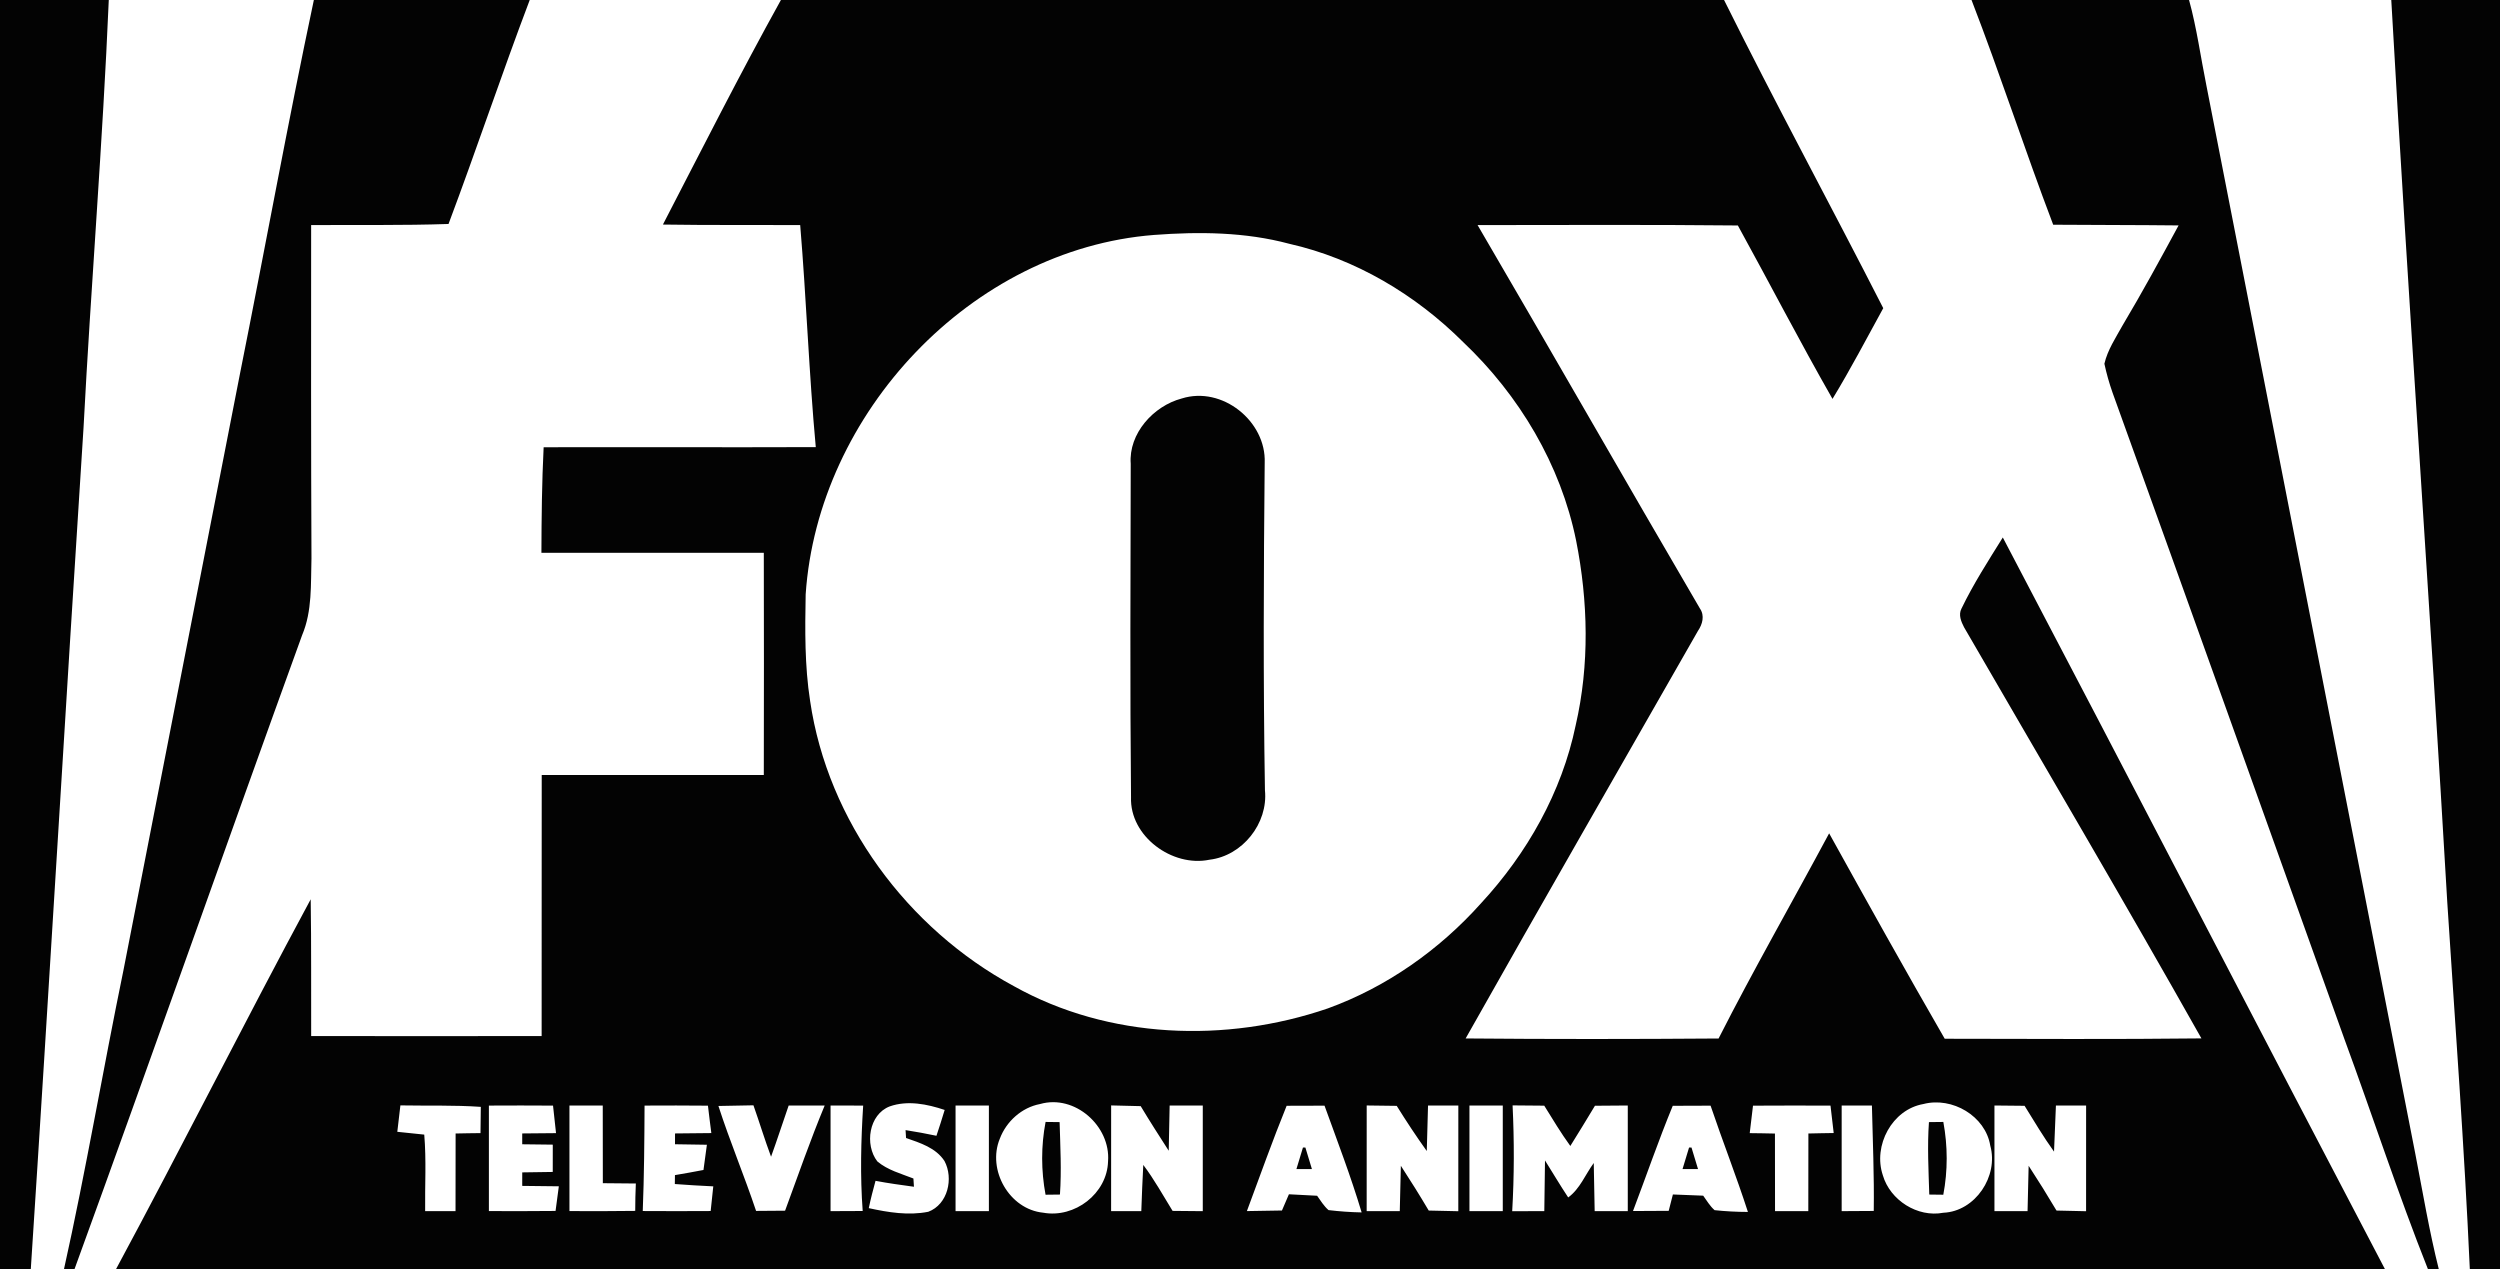
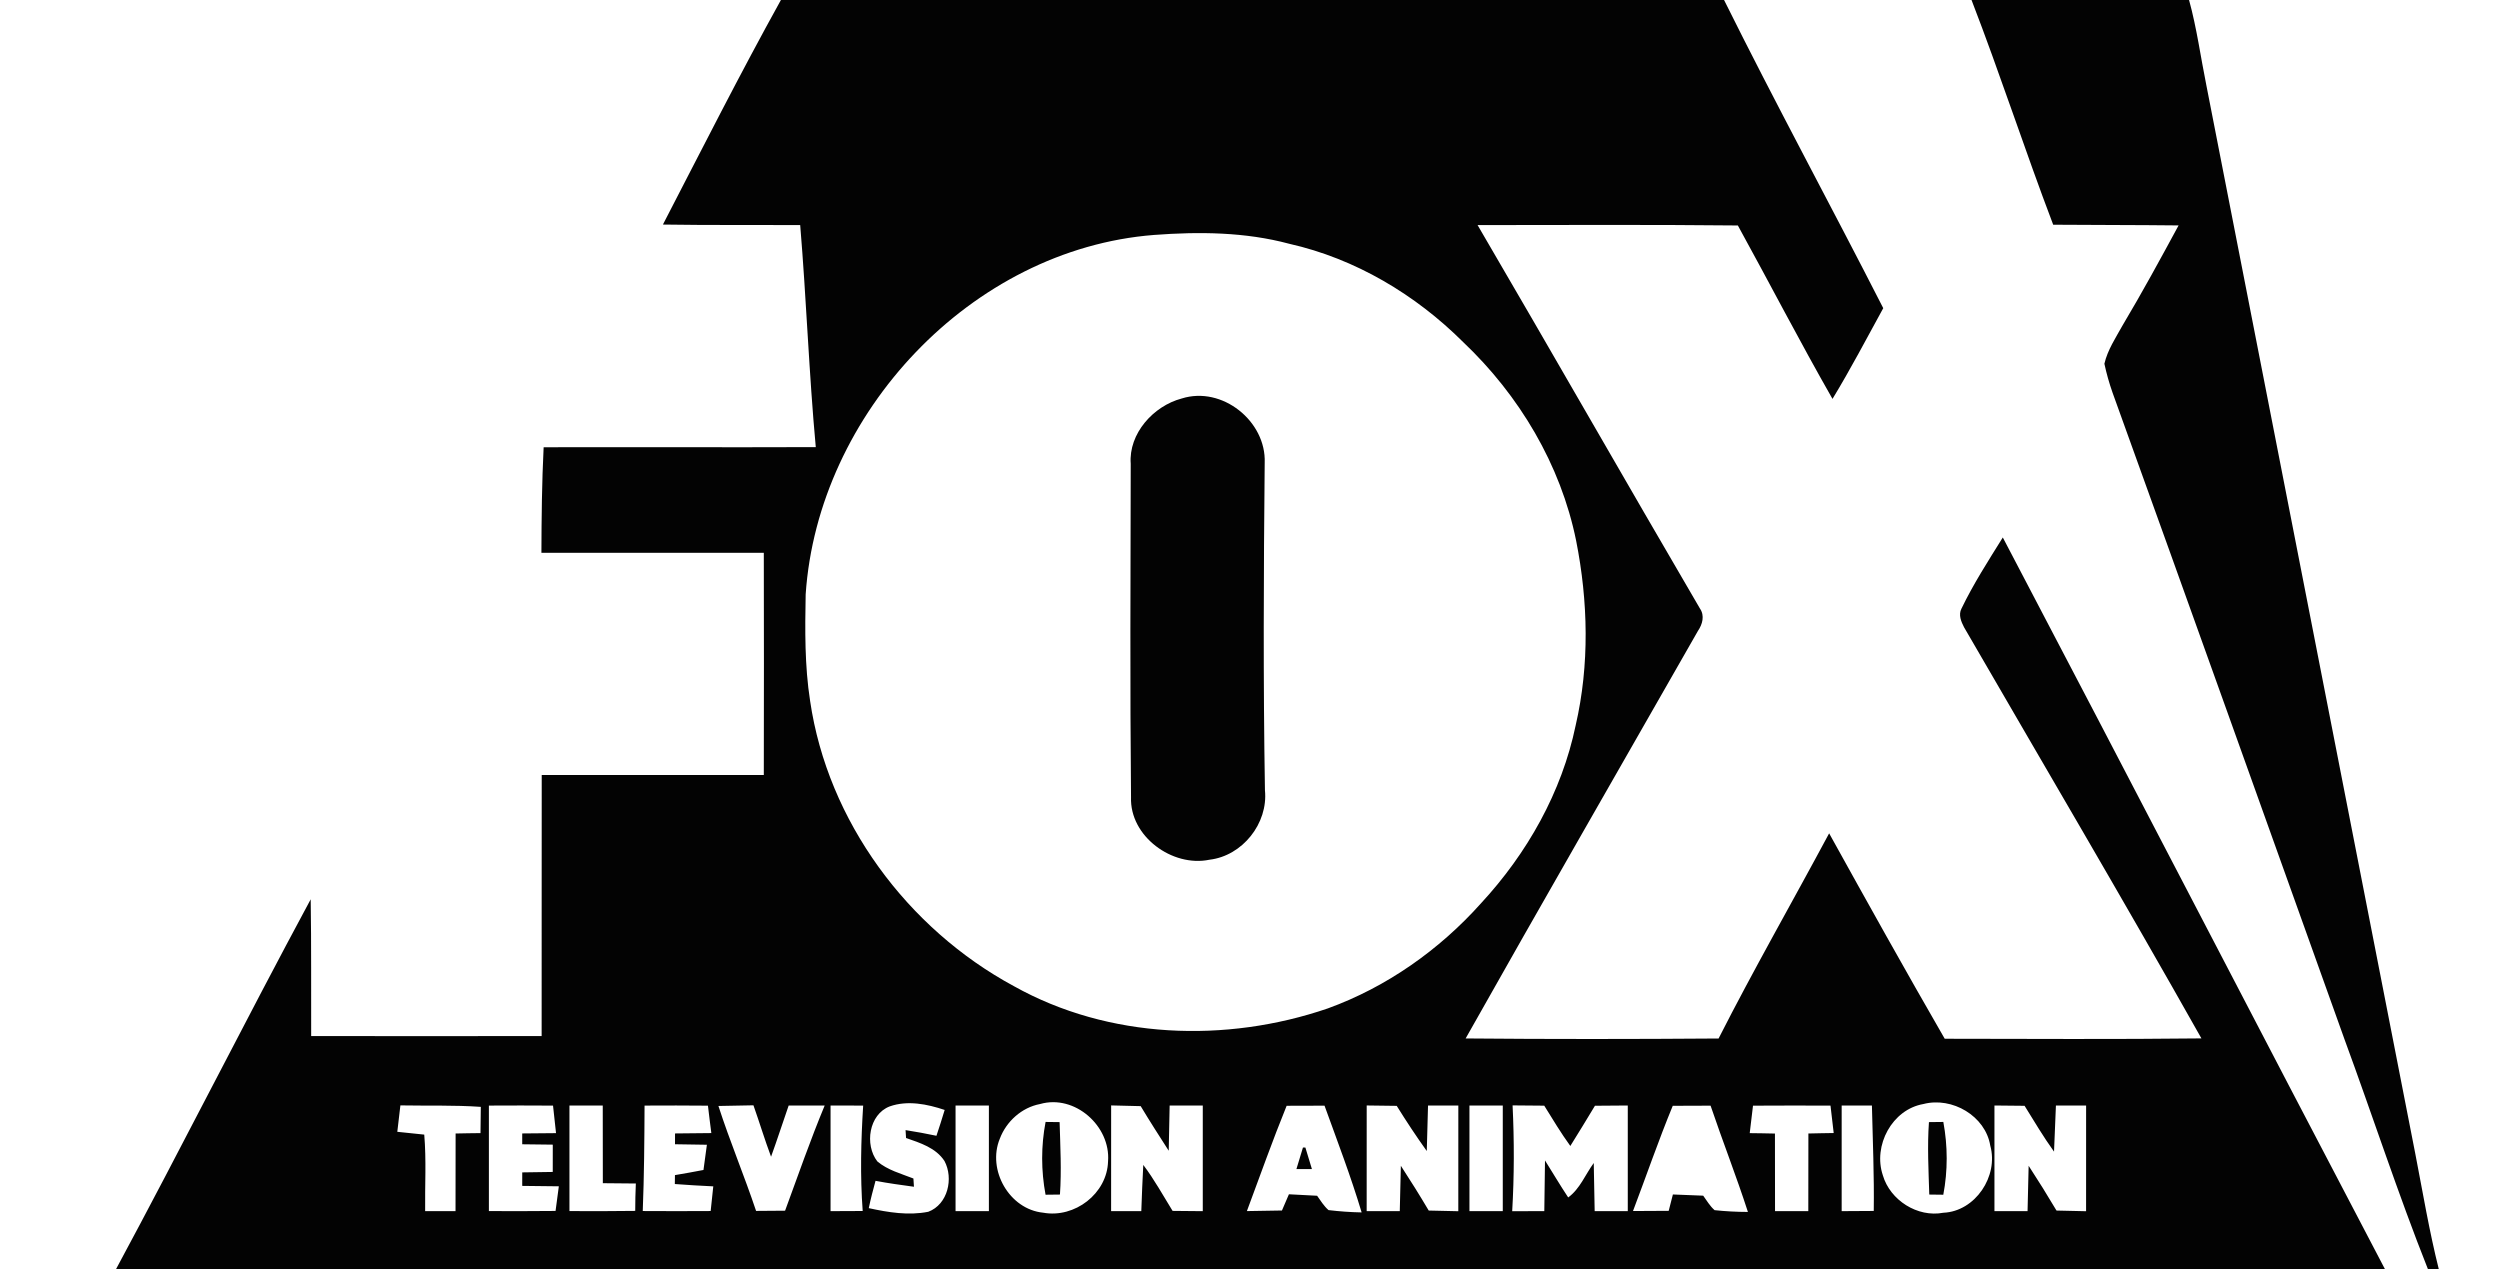
<svg xmlns="http://www.w3.org/2000/svg" width="900pt" height="457pt" viewBox="0 0 900 457" version="1.1">
  <g id="#030303ff">
-     <path fill="#030303" opacity="1.00" d=" M 0.00 0.00 L 39.16 0.00 C 36.98 51.38 32.75 102.65 30.07 154.00 C 23.56 254.99 17.67 356.02 11.08 457.00 L 0.00 457.00 L 0.00 0.00 Z" />
-     <path fill="#030303" opacity="1.00" d=" M 112.99 0.00 L 190.70 0.00 C 180.57 26.73 171.52 53.87 161.47 80.63 C 144.99 81.19 128.50 80.92 112.01 81.03 C 111.98 121.03 111.95 161.02 112.13 201.01 C 111.85 210.28 112.46 219.95 108.75 228.69 C 81.19 304.70 54.44 381.03 26.78 457.00 L 23.01 457.00 C 30.96 421.31 37.04 385.22 44.42 349.40 C 58.42 277.74 72.39 206.06 86.42 134.40 C 95.39 89.62 103.52 44.67 112.99 0.00 Z" />
    <path fill="#030303" opacity="1.00" d=" M 281.13 0.00 L 620.66 0.00 C 639.17 37.28 659.05 73.86 677.97 110.94 C 671.97 121.88 666.18 132.94 659.70 143.60 C 647.94 123.01 637.06 101.94 625.63 81.17 C 594.39 80.84 563.16 81.02 531.93 81.03 C 558.78 126.95 585.14 173.17 611.99 219.09 C 613.75 221.64 612.89 224.73 611.27 227.11 C 583.39 276.01 555.26 324.78 527.63 373.84 C 557.98 374.12 588.34 374.09 618.69 373.86 C 631.37 348.92 645.28 324.65 658.49 300.00 C 672.19 324.74 685.96 349.45 700.10 373.95 C 730.90 373.99 761.71 374.18 792.51 373.82 C 764.55 324.19 735.60 275.11 707.06 225.81 C 706.01 223.78 704.97 221.34 706.12 219.12 C 710.41 210.22 715.79 201.87 721.01 193.49 C 767.09 281.22 812.59 369.26 858.64 457.00 L 41.71 457.00 C 65.51 412.81 88.04 367.94 111.85 323.75 C 112.11 340.16 111.96 356.57 112.02 372.98 C 139.67 373.02 167.33 373.02 194.99 372.98 C 195.05 341.66 194.95 310.33 195.02 279.01 C 221.67 279.00 248.32 279.00 274.97 278.99 C 275.03 252.33 275.03 225.67 274.97 199.01 C 248.28 199.00 221.59 199.00 194.91 199.00 C 194.95 186.33 195.08 173.66 195.71 161.01 C 228.37 160.92 261.02 161.09 293.68 160.96 C 291.23 134.36 290.29 107.64 288.07 81.02 C 271.59 80.95 255.12 81.10 238.65 80.84 C 252.64 53.81 266.37 26.62 281.13 0.00 M 415.45 84.58 C 349.66 89.71 294.42 148.78 290.04 213.98 C 289.80 226.76 289.66 239.66 291.64 252.33 C 297.97 295.62 326.72 334.37 364.99 355.01 C 399.11 374.11 441.39 375.58 478.01 363.03 C 499.20 355.34 518.18 341.95 533.17 325.18 C 549.76 307.25 562.26 285.16 567.24 261.13 C 572.27 239.32 571.74 216.48 567.40 194.60 C 561.85 167.28 546.94 142.31 526.79 123.20 C 509.60 106.05 487.94 93.13 464.13 87.76 C 448.29 83.51 431.69 83.36 415.45 84.58 M 320.31 398.30 C 312.78 401.17 311.20 412.12 315.84 418.11 C 319.55 421.25 324.38 422.51 328.83 424.26 C 328.88 425.00 328.97 426.49 329.02 427.23 C 324.39 426.60 319.77 425.97 315.19 425.10 C 314.30 428.35 313.44 431.62 312.76 434.93 C 319.77 436.46 327.05 437.66 334.18 436.24 C 341.25 433.59 343.35 424.21 340.01 417.96 C 336.88 413.18 331.27 411.46 326.18 409.68 C 326.13 408.97 326.04 407.55 326.00 406.84 C 329.71 407.41 333.44 408.11 337.12 408.88 C 338.17 405.80 339.13 402.69 340.08 399.58 C 333.80 397.47 326.72 396.04 320.31 398.30 M 374.42 397.45 C 367.82 398.70 362.28 403.70 359.93 409.94 C 355.31 421.17 363.34 435.35 375.54 436.57 C 386.87 438.64 398.60 429.70 398.90 418.05 C 399.86 405.44 386.97 393.86 374.42 397.45 M 692.42 397.45 C 681.15 399.41 674.21 412.41 677.83 423.13 C 680.45 432.09 690.32 438.37 699.60 436.59 C 711.12 436.10 719.55 423.40 716.50 412.44 C 714.77 401.77 702.79 394.74 692.42 397.45 M 144.14 397.94 C 143.78 401.10 143.41 404.28 143.03 407.45 C 145.46 407.70 150.31 408.21 152.73 408.46 C 153.51 417.61 152.94 426.82 153.05 436.00 C 155.78 436.00 161.25 436.00 163.99 436.00 C 163.99 426.68 164.01 417.37 164.02 408.06 C 167.02 408.04 169.97 407.90 172.98 407.92 C 173.02 404.80 173.02 401.53 173.09 398.47 C 163.46 397.80 153.79 398.12 144.14 397.94 M 176.00 398.01 C 175.99 410.66 176.00 423.32 176.00 435.99 C 184.00 436.03 191.99 436.01 200.00 435.94 C 200.42 433.00 200.80 429.98 201.18 427.07 C 196.79 427.01 192.39 426.96 188.00 426.92 L 188.01 422.06 C 190.76 422.02 196.25 421.94 198.99 421.90 C 198.99 419.45 199.00 414.53 199.00 412.07 C 196.25 412.03 190.75 411.97 188.00 411.94 C 188.00 410.63 188.00 409.34 188.00 408.04 C 192.05 408.00 196.11 407.96 200.17 407.93 C 199.82 404.62 199.44 401.32 199.09 398.02 C 191.39 397.97 183.69 397.96 176.00 398.01 M 205.00 398.00 C 204.99 410.66 205.00 423.32 205.00 435.99 C 212.89 436.04 220.78 436.02 228.68 435.92 C 228.67 432.62 228.77 429.35 228.90 426.06 C 224.93 426.01 220.97 425.98 217.02 425.95 C 217.01 416.63 216.98 407.31 216.99 398.00 C 212.99 398.00 208.99 398.00 205.00 398.00 M 232.04 398.01 C 231.98 410.66 231.89 423.33 231.39 435.97 C 239.54 436.02 247.69 436.02 255.84 435.97 C 256.13 433.01 256.45 430.03 256.78 427.09 C 252.16 426.91 247.55 426.56 242.94 426.25 C 242.95 425.45 242.97 423.84 242.98 423.04 C 246.41 422.47 249.84 421.85 253.25 421.19 C 253.56 418.92 254.18 414.38 254.48 412.11 C 251.61 412.07 245.87 411.98 243.00 411.93 C 243.00 410.63 243.00 409.33 243.01 408.04 C 247.36 407.99 251.71 407.95 256.08 407.91 C 255.67 404.63 255.22 401.31 254.86 398.04 C 247.25 397.97 239.64 397.96 232.04 398.01 M 258.63 398.15 C 262.75 410.88 267.94 423.24 272.19 435.93 C 274.80 435.91 280.02 435.87 282.63 435.85 C 287.29 423.19 291.71 410.44 296.89 397.98 C 292.57 397.98 288.23 397.97 283.92 397.99 C 281.78 404.12 279.80 410.31 277.58 416.42 C 275.30 410.30 273.41 404.05 271.24 397.91 C 267.03 397.98 262.83 398.06 258.63 398.15 M 299.00 397.99 C 298.99 410.66 298.99 423.33 299.00 436.01 C 302.85 435.98 306.71 435.96 310.57 435.96 C 309.63 423.33 309.95 410.63 310.74 398.01 C 306.82 398.00 302.91 398.00 299.00 397.99 M 344.00 398.00 C 343.99 410.66 343.99 423.33 344.00 436.00 C 347.99 435.99 351.99 435.99 356.00 436.00 C 356.01 423.33 356.00 410.66 356.00 398.00 C 352.00 398.00 348.00 398.00 344.00 398.00 M 400.01 397.95 C 399.99 410.63 399.99 423.31 400.00 436.00 C 402.72 436.00 408.15 436.00 410.87 436.00 C 411.06 430.45 411.29 424.91 411.58 419.37 C 415.54 424.60 418.69 430.36 422.13 435.92 C 424.85 435.95 430.28 436.00 433.00 436.02 C 433.00 423.34 433.00 410.67 433.00 398.00 C 429.02 398.00 425.04 397.99 421.07 397.99 C 420.97 403.41 420.86 408.84 420.74 414.27 C 417.32 408.94 413.90 403.63 410.65 398.21 C 407.99 398.14 402.67 398.02 400.01 397.95 M 463.19 398.08 C 458.11 410.60 453.59 423.33 448.88 435.99 C 453.09 435.93 457.28 435.83 461.50 435.78 C 462.32 433.82 463.16 431.88 464.01 429.94 C 466.55 430.07 471.62 430.34 474.16 430.47 C 475.44 432.25 476.59 434.18 478.27 435.64 C 482.21 436.11 486.18 436.39 490.19 436.47 C 486.30 423.47 481.44 410.79 476.83 398.04 C 472.28 398.04 467.71 398.05 463.19 398.08 M 492.01 397.97 C 491.99 410.65 491.99 423.32 492.00 436.00 C 495.96 435.99 499.94 435.99 503.92 436.01 C 504.02 430.56 504.15 425.12 504.31 419.68 C 507.76 424.98 511.12 430.35 514.34 435.80 C 517.00 435.86 522.33 435.98 524.99 436.04 C 525.00 423.36 525.00 410.68 525.00 398.00 C 522.27 398.00 516.82 398.00 514.09 398.00 C 513.95 403.45 513.80 408.91 513.64 414.37 C 509.84 409.07 506.26 403.64 502.82 398.11 C 500.11 398.07 494.71 398.01 492.01 397.97 M 529.00 398.00 C 528.99 410.66 528.99 423.33 529.00 436.00 C 532.99 435.99 536.99 435.99 541.00 436.00 C 541.00 423.33 541.00 410.66 541.00 398.00 C 536.99 398.00 532.99 398.00 529.00 398.00 M 544.53 397.94 C 545.14 410.63 545.13 423.35 544.39 436.04 C 548.24 436.01 552.09 435.99 555.95 436.00 C 556.01 429.91 556.09 423.83 556.20 417.76 C 558.99 422.20 561.64 426.70 564.55 431.08 C 568.80 427.98 570.72 422.82 573.75 418.68 C 573.89 424.45 573.97 430.22 574.08 436.00 C 578.04 435.99 582.01 435.99 586.00 436.00 C 586.00 423.33 586.00 410.65 586.00 397.98 C 582.05 398.01 578.11 398.04 574.18 398.07 C 571.28 402.93 568.30 407.74 565.32 412.55 C 561.93 407.89 558.97 402.93 555.93 398.04 C 552.12 398.01 548.32 397.98 544.53 397.94 M 602.19 398.09 C 597.05 410.57 592.66 423.35 587.88 435.97 C 592.16 435.95 596.42 435.90 600.73 435.90 C 601.23 433.93 601.74 431.97 602.24 430.01 C 605.87 430.15 609.50 430.29 613.15 430.44 C 614.45 432.22 615.57 434.20 617.26 435.66 C 621.23 436.08 625.22 436.29 629.25 436.30 C 625.09 423.43 620.14 410.84 615.81 398.04 C 611.27 398.04 606.70 398.05 602.19 398.09 M 631.08 398.04 C 630.66 401.32 630.29 404.64 629.90 407.93 C 632.96 408.00 635.86 407.97 638.98 408.08 C 638.98 417.38 639.01 426.69 639.01 436.00 C 642.99 435.99 646.98 435.99 650.99 436.00 C 650.98 426.69 651.01 417.37 651.02 408.06 C 654.10 408.04 656.98 407.88 660.13 407.89 C 659.73 404.59 659.36 401.31 658.98 398.02 C 649.67 397.98 640.37 397.99 631.08 398.04 M 663.00 398.00 C 662.99 410.67 662.99 423.34 663.00 436.01 C 666.84 435.97 670.69 435.95 674.55 435.94 C 674.74 423.29 674.18 410.64 673.89 398.00 C 671.17 398.00 665.72 398.00 663.00 398.00 M 718.00 397.98 C 717.99 410.65 717.99 423.32 718.00 436.00 C 721.96 435.99 725.93 435.99 729.92 436.01 C 730.02 430.56 730.15 425.12 730.31 419.68 C 733.76 424.98 737.11 430.35 740.34 435.80 C 743.00 435.86 748.33 435.98 750.99 436.04 C 751.00 423.36 751.00 410.68 751.00 398.00 C 748.28 398.00 742.84 398.00 740.13 398.00 C 739.93 403.52 739.71 409.05 739.45 414.58 C 735.62 409.28 732.30 403.63 728.85 398.09 C 726.14 398.06 720.72 398.00 718.00 397.98 Z" />
    <path fill="#030303" opacity="1.00" d=" M 709.75 0.00 L 788.06 0.00 C 790.84 10.11 792.23 20.55 794.31 30.82 C 819.41 159.01 844.41 287.22 869.52 415.41 C 872.21 429.30 874.54 443.27 877.99 457.00 L 874.10 457.00 C 863.24 429.66 854.13 401.63 843.97 374.01 C 816.18 296.44 788.48 218.83 760.51 141.33 C 759.31 137.93 758.34 134.46 757.58 130.95 C 758.73 125.97 761.66 121.60 764.11 117.17 C 771.16 105.35 777.74 93.25 784.29 81.15 C 769.24 80.98 754.19 81.02 739.15 80.90 C 728.95 54.08 720.09 26.76 709.75 0.00 Z" />
-     <path fill="#030303" opacity="1.00" d=" M 860.86 0.00 L 900.00 0.00 L 900.00 457.00 L 889.14 457.00 C 887.17 412.95 883.86 368.98 881.03 324.98 C 874.75 216.63 866.98 108.36 860.86 0.00 Z" />
    <path fill="#030303" opacity="1.00" d=" M 425.41 143.46 C 439.98 138.85 455.88 151.65 455.29 166.61 C 454.91 205.90 454.73 245.20 455.38 284.49 C 456.58 296.40 447.29 308.11 435.41 309.50 C 422.07 312.28 406.66 301.11 407.17 287.00 C 406.77 247.00 407.00 206.97 407.06 166.97 C 406.26 156.05 415.27 146.14 425.41 143.46 Z" />
    <path fill="#030303" opacity="1.00" d=" M 376.41 403.90 C 378.09 403.91 379.77 403.93 381.46 403.96 C 381.70 412.64 382.19 421.36 381.58 430.04 C 379.85 430.06 378.13 430.08 376.40 430.10 C 374.78 421.45 374.76 412.54 376.41 403.90 Z" />
    <path fill="#030303" opacity="1.00" d=" M 694.42 403.96 C 696.14 403.93 697.86 403.91 699.60 403.90 C 701.20 412.54 701.23 421.46 699.59 430.10 C 697.90 430.08 696.22 430.06 694.54 430.04 C 694.28 421.35 693.80 412.63 694.42 403.96 Z" />
    <path fill="#030303" opacity="1.00" d=" M 469.06 413.12 L 469.94 413.12 C 470.73 415.69 471.52 418.28 472.29 420.87 L 466.71 420.87 C 467.47 418.28 468.27 415.69 469.06 413.12 Z" />
-     <path fill="#030303" opacity="1.00" d=" M 608.06 413.12 L 608.94 413.12 C 609.73 415.69 610.52 418.28 611.29 420.87 L 605.71 420.87 C 606.47 418.28 607.27 415.69 608.06 413.12 Z" />
  </g>
  <g id="#fdfdfdff">
</g>
</svg>